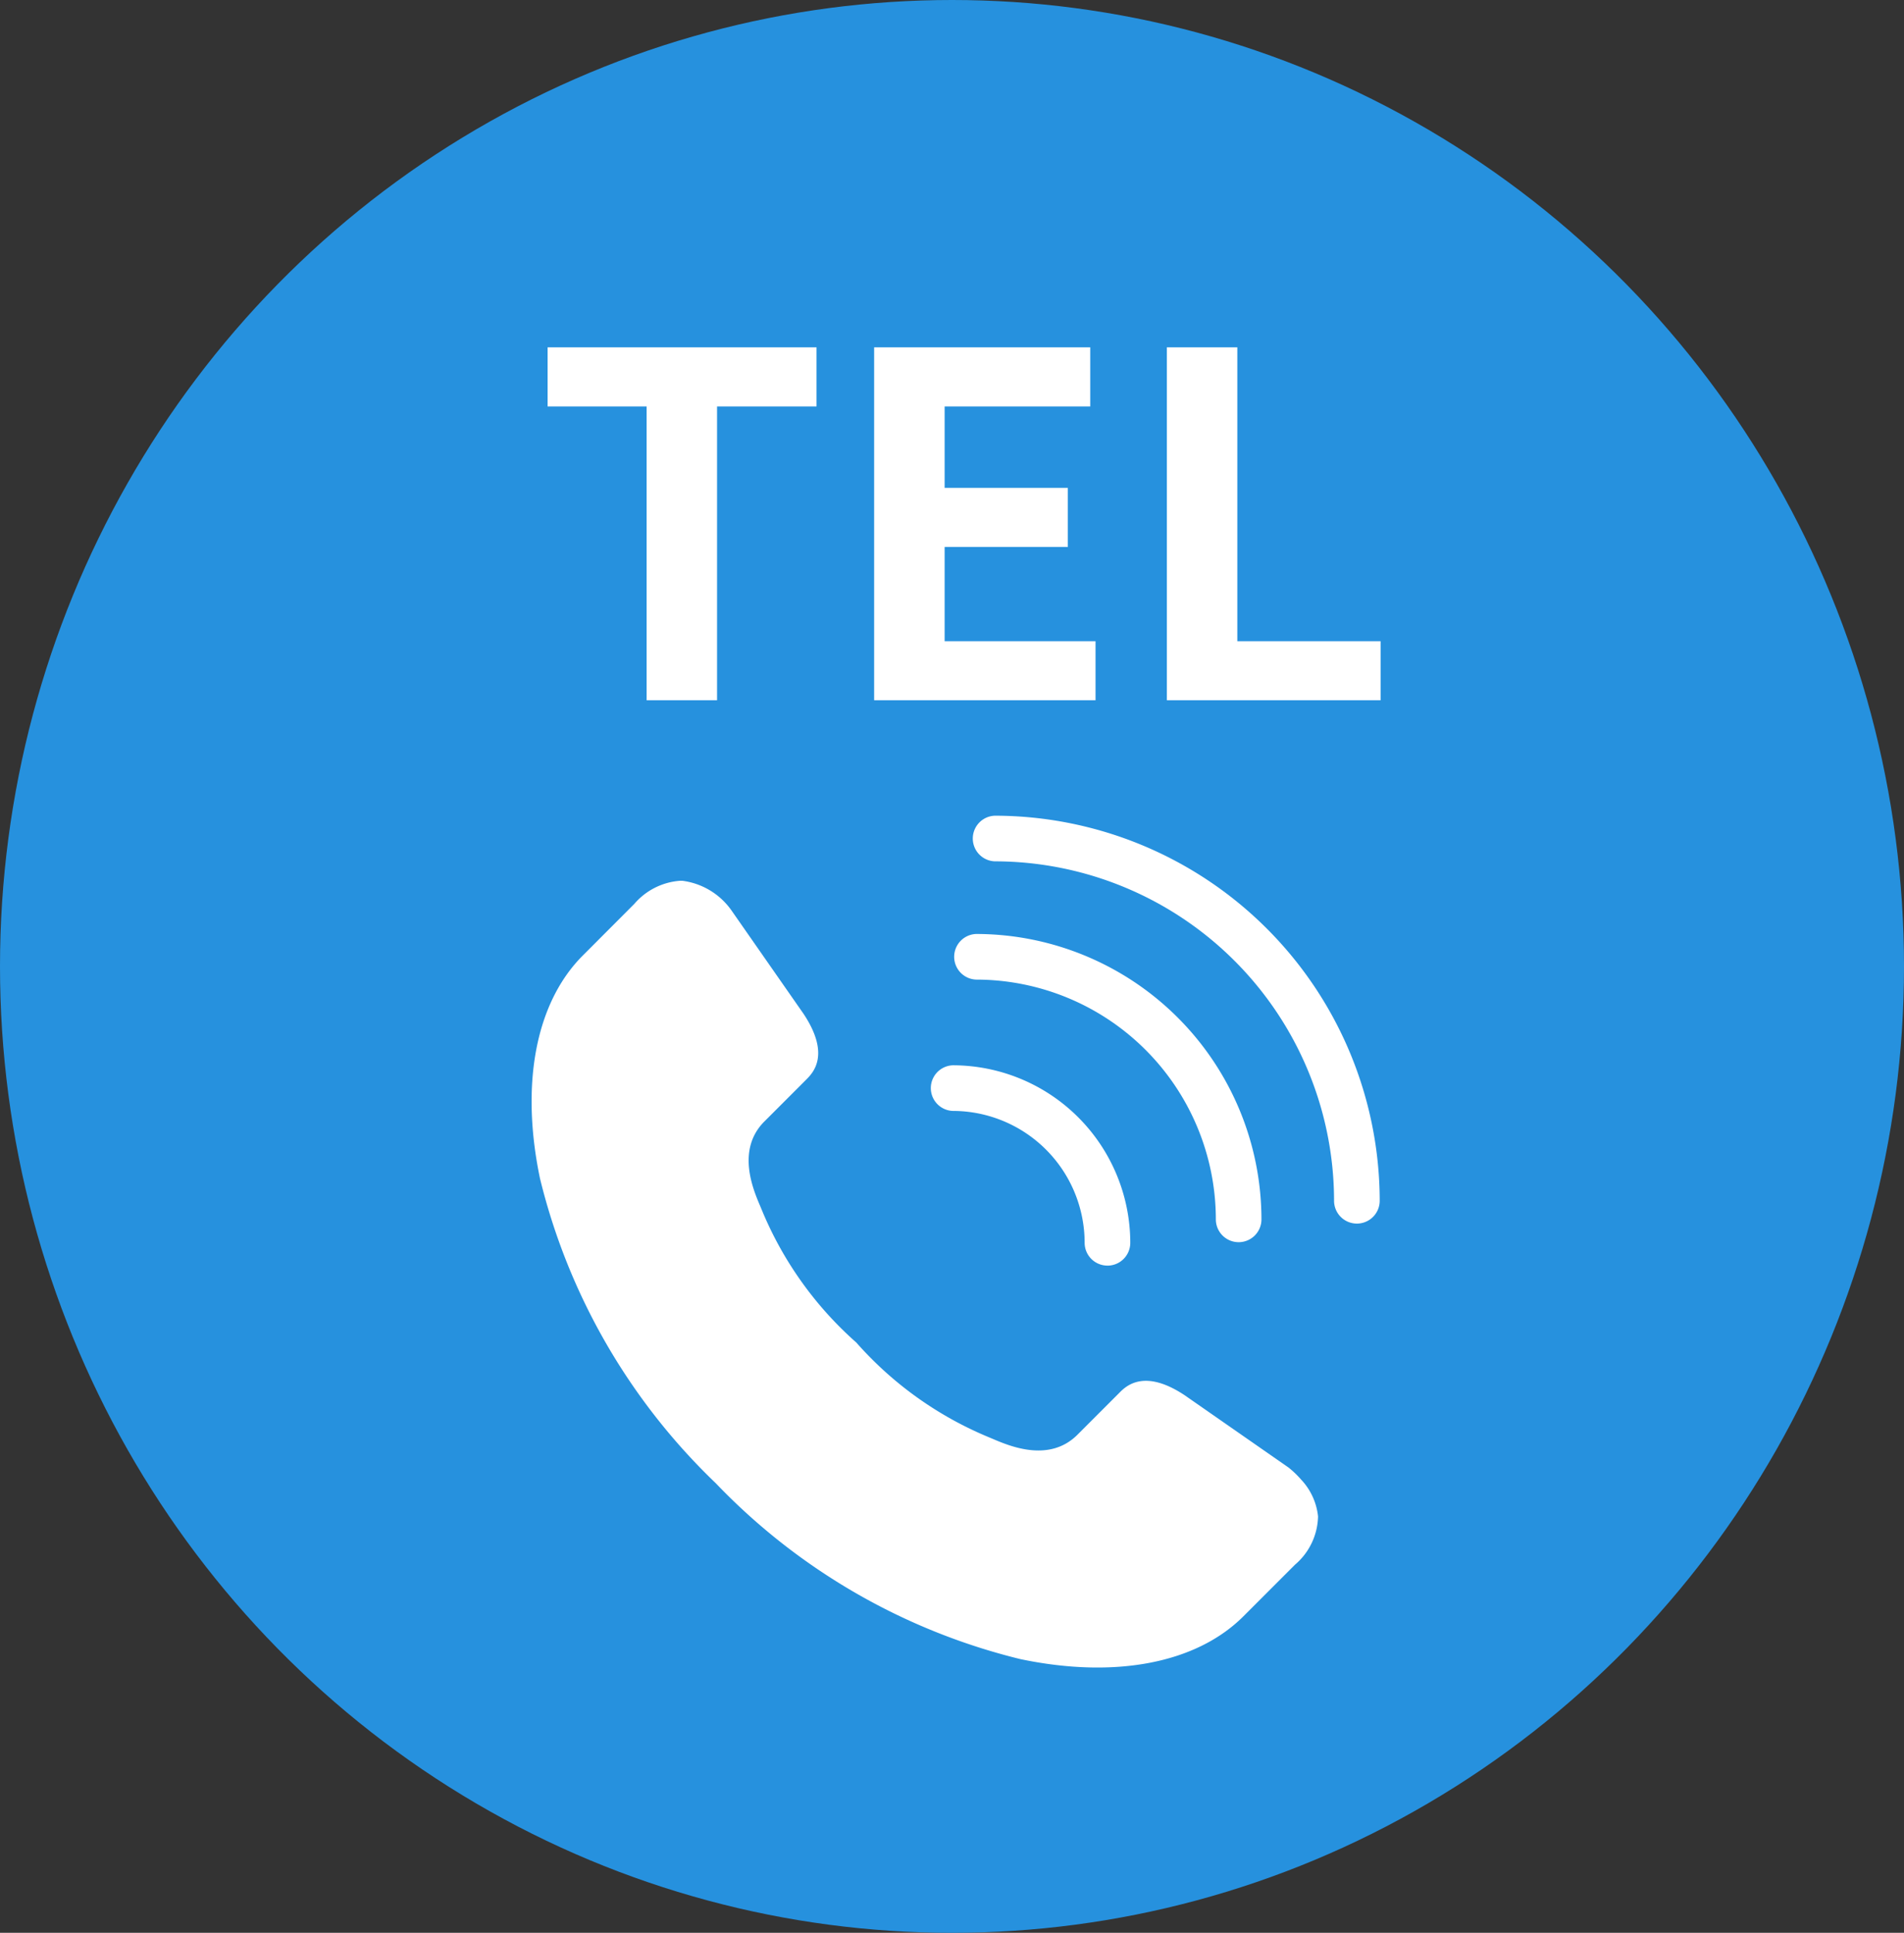
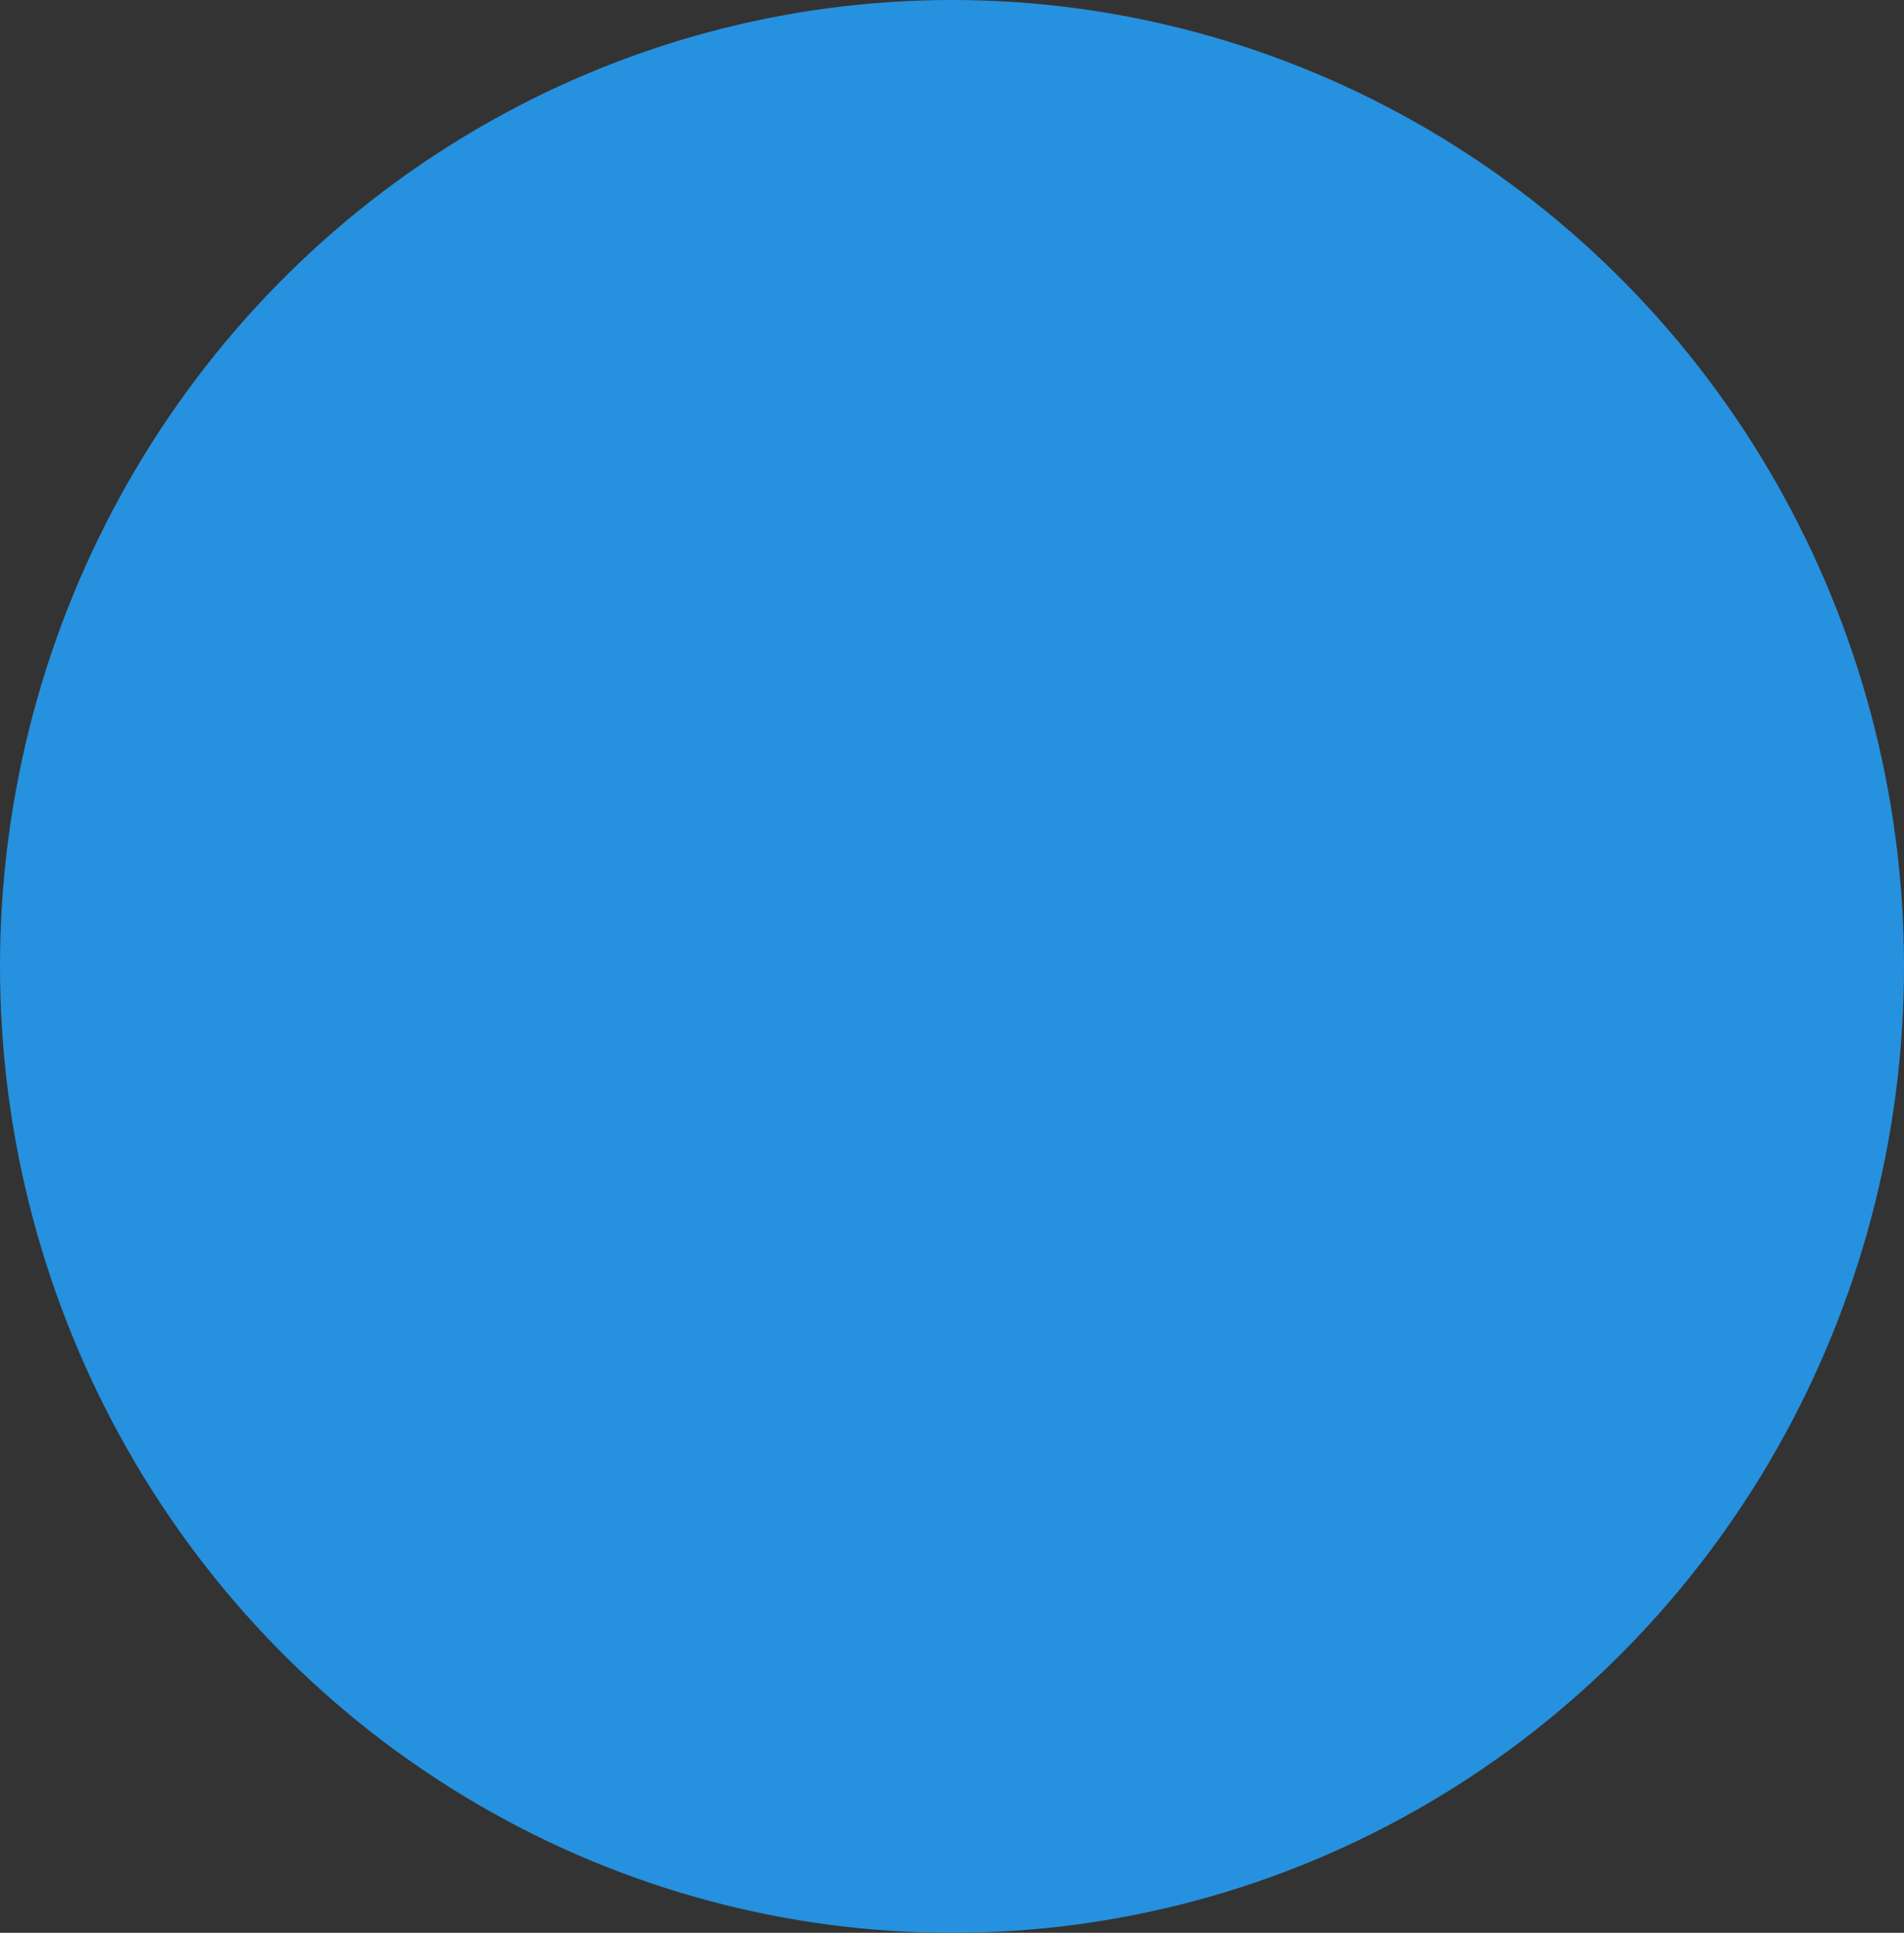
<svg xmlns="http://www.w3.org/2000/svg" width="68" height="69" viewBox="0 0 68 69">
  <rect x="0" y="0" width="68" height="69" fill="#333333" stroke="none" />
  <defs>
    <clipPath id="clip-path">
-       <rect id="長方形_127" data-name="長方形 127" width="32.492" height="32.374" fill="#fff" />
-     </clipPath>
+       </clipPath>
  </defs>
  <g id="グループ_181" data-name="グループ 181" transform="translate(0 -0.041)">
    <ellipse id="楕円形_24" data-name="楕円形 24" cx="34" cy="34.5" rx="34" ry="34.5" transform="translate(0 0.041)" fill="#2691de" />
    <g id="グループ_180" data-name="グループ 180" transform="translate(16.783 29.161)">
      <g id="グループ_179" data-name="グループ 179" transform="translate(0)" clip-path="url(#clip-path)">
        <path id="パス_253" data-name="パス 253" d="M120.68,69.147a.815.815,0,0,1-.815-.815,4.713,4.713,0,0,0-4.707-4.707.815.815,0,0,1,0-1.629,6.344,6.344,0,0,1,6.337,6.337.815.815,0,0,1-.815.815" transform="translate(-97.911 -53.086)" fill="#fff" />
-         <path id="パス_254" data-name="パス 254" d="M130.346,40.386a.815.815,0,0,1-.815-.815,8.568,8.568,0,0,0-8.559-8.559.815.815,0,0,1,0-1.629,10.2,10.2,0,0,1,10.188,10.188.815.815,0,0,1-.815.815" transform="translate(-102.891 -25.161)" fill="#fff" />
-         <path id="パス_255" data-name="パス 255" d="M138.525,14.561a.815.815,0,0,1-.815-.815A12.13,12.13,0,0,0,125.594,1.629a.815.815,0,0,1,0-1.629A13.762,13.762,0,0,1,139.34,13.746a.815.815,0,0,1-.815.815" transform="translate(-106.848)" fill="#fff" />
-         <path id="パス_256" data-name="パス 256" d="M7.884,12.714a2.382,2.382,0,0,0-1.645.825L4.4,15.381c-1.681,1.681-2.238,4.585-1.529,7.969A22.422,22.422,0,0,0,9.14,34.215l.014.014A22.428,22.428,0,0,0,20.023,40.5c3.384.709,6.289.152,7.969-1.528l1.842-1.842a2.327,2.327,0,0,0,.823-1.724,2.255,2.255,0,0,0-.6-1.309,3.475,3.475,0,0,0-.452-.434L25.892,31.08c-1.453-.963-2.1-.322-2.337-.08l-1.49,1.49c-1.007,1.007-2.418.407-3.02.151l-.16-.067A12.879,12.879,0,0,1,14.167,29.2,12.865,12.865,0,0,1,10.8,24.487l-.067-.161c-.256-.6-.856-2.012.151-3.019l1.489-1.489c.242-.242.884-.884-.089-2.351L9.707,13.772a2.541,2.541,0,0,0-1.744-1.056l-.079,0" transform="translate(-0.367 -10.392)" fill="#fff" />
      </g>
    </g>
-     <path id="パス_862" data-name="パス 862" d="M16.093,20V9.511H12.557V7.4h9.605V9.511H18.609V20Zm8.126,0V7.4h7.718V9.511h-5.2v2.907h4.4v2.108h-4.4v3.366h5.389V20Zm10.455,0V7.4H37.19V17.892h5.117V20Z" transform="translate(7 5.04)" fill="#fff" />
  </g>
</svg>